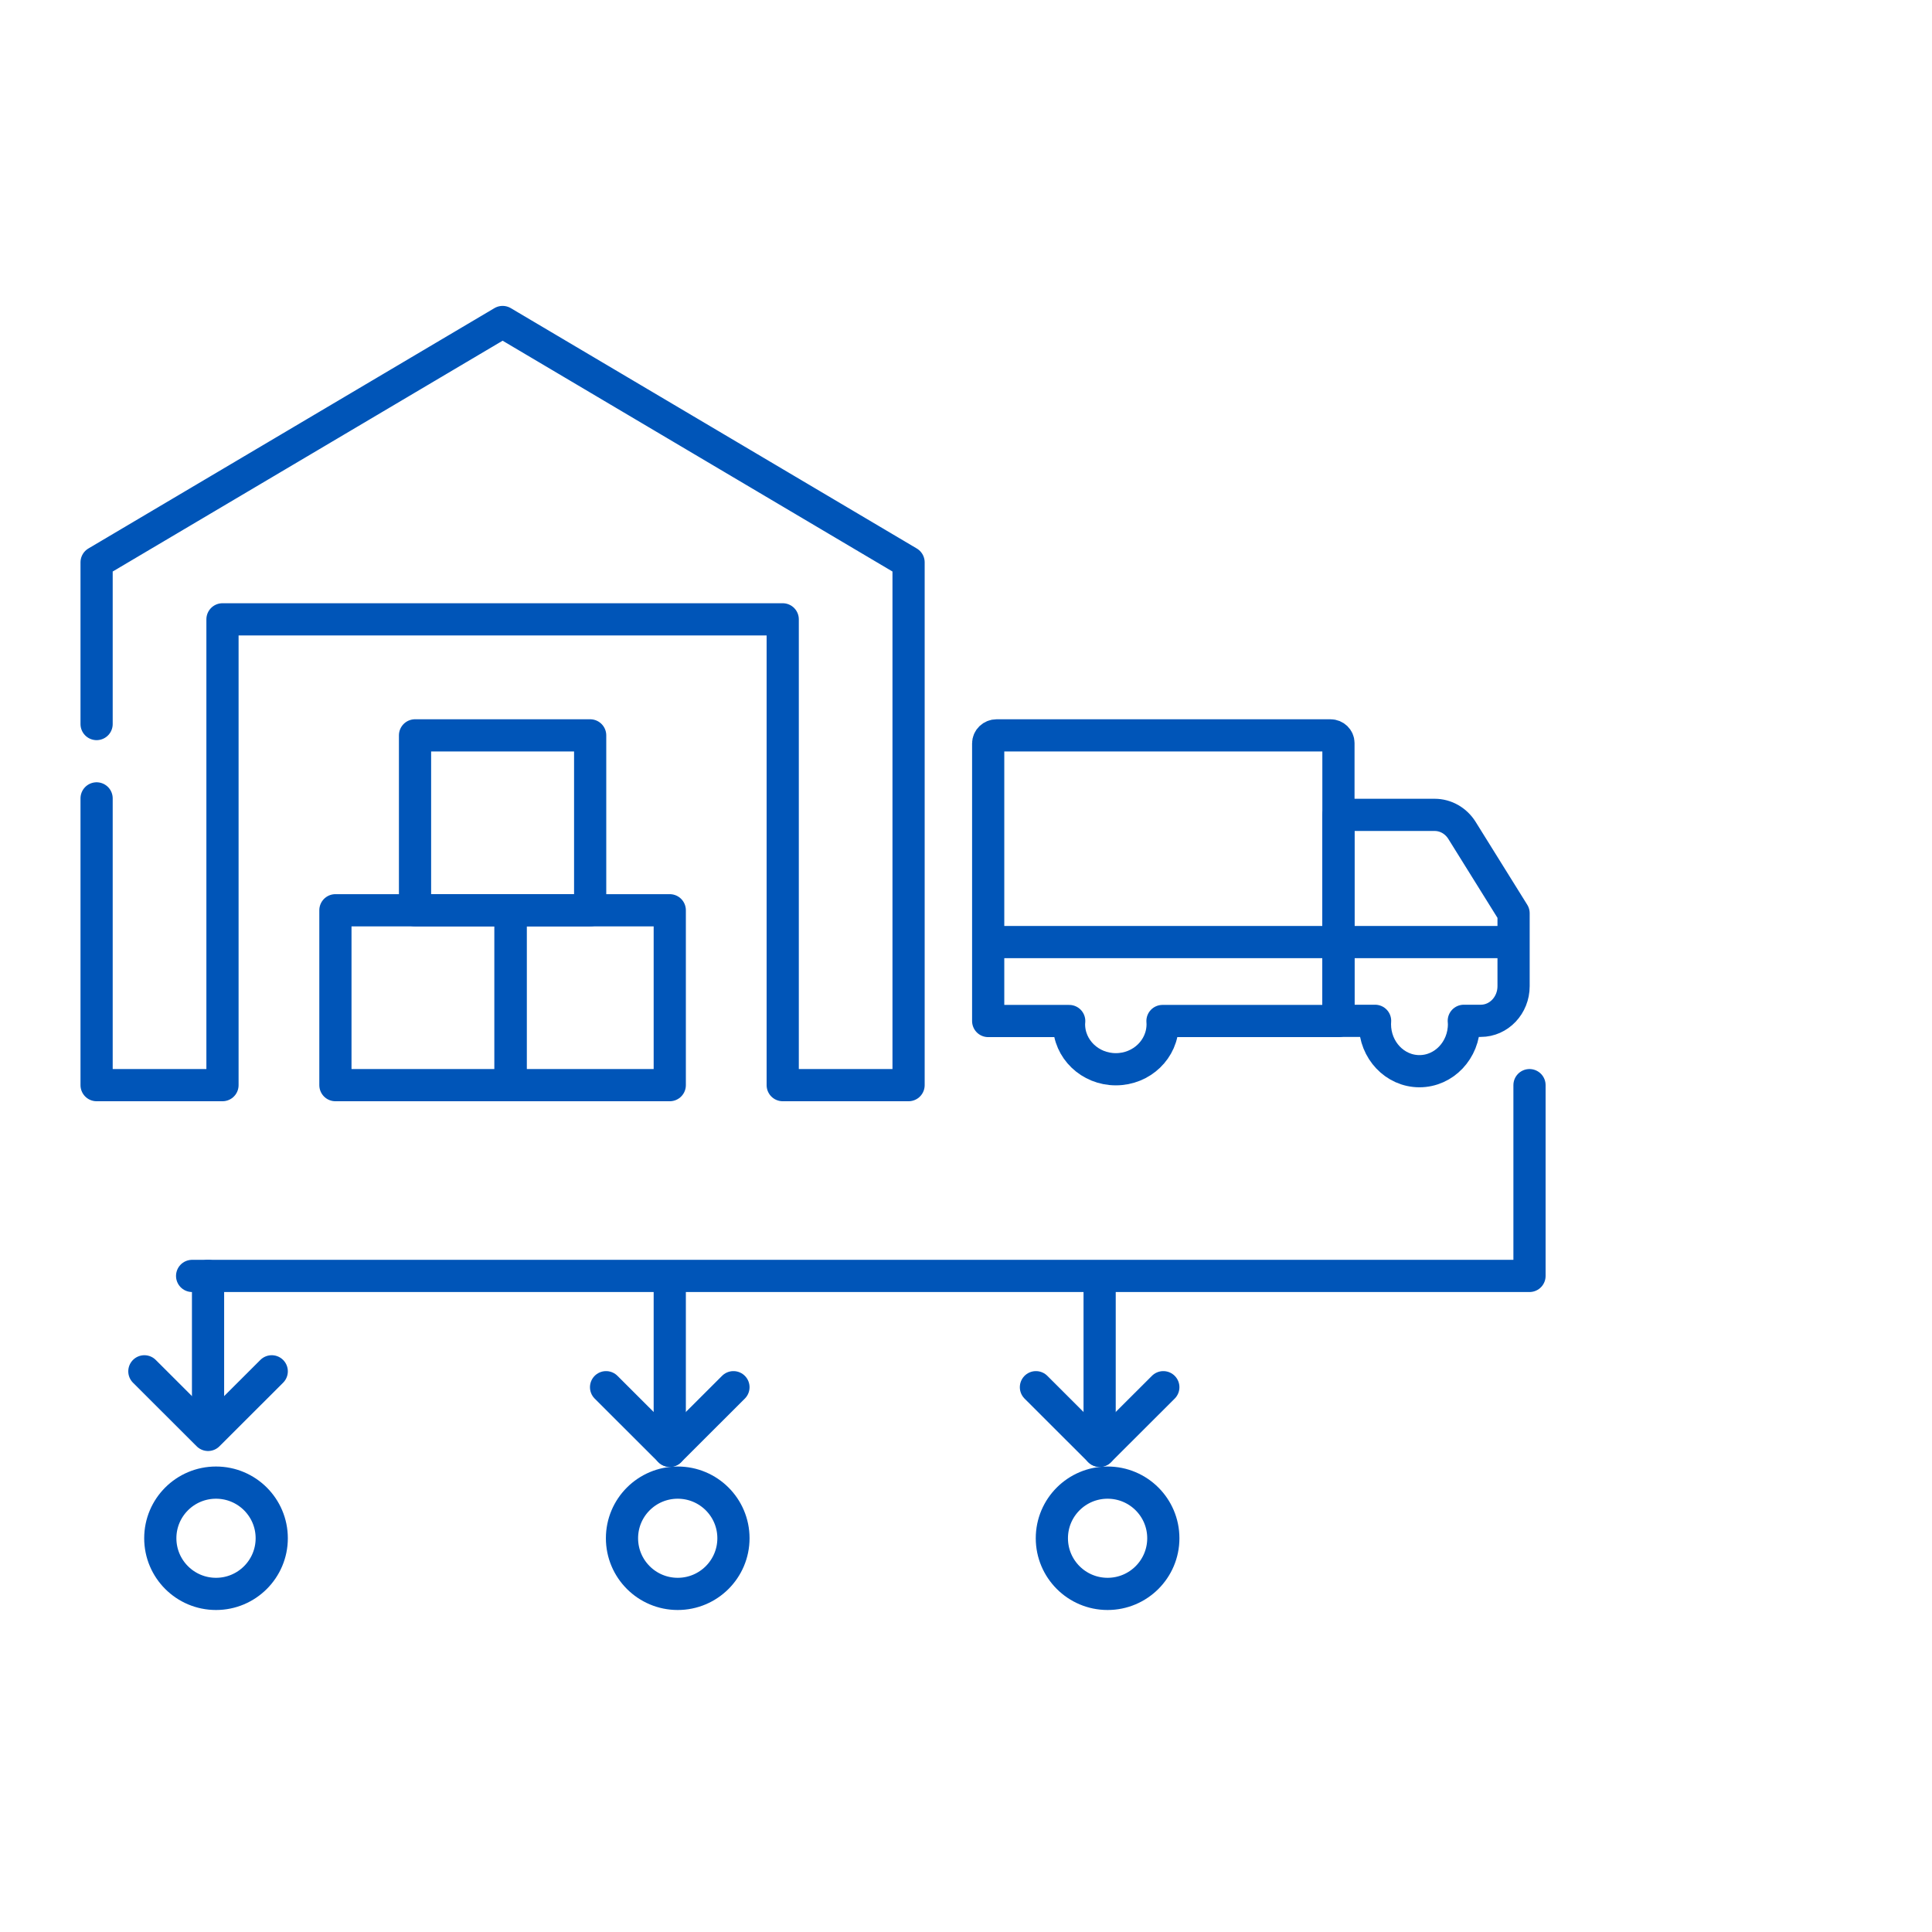
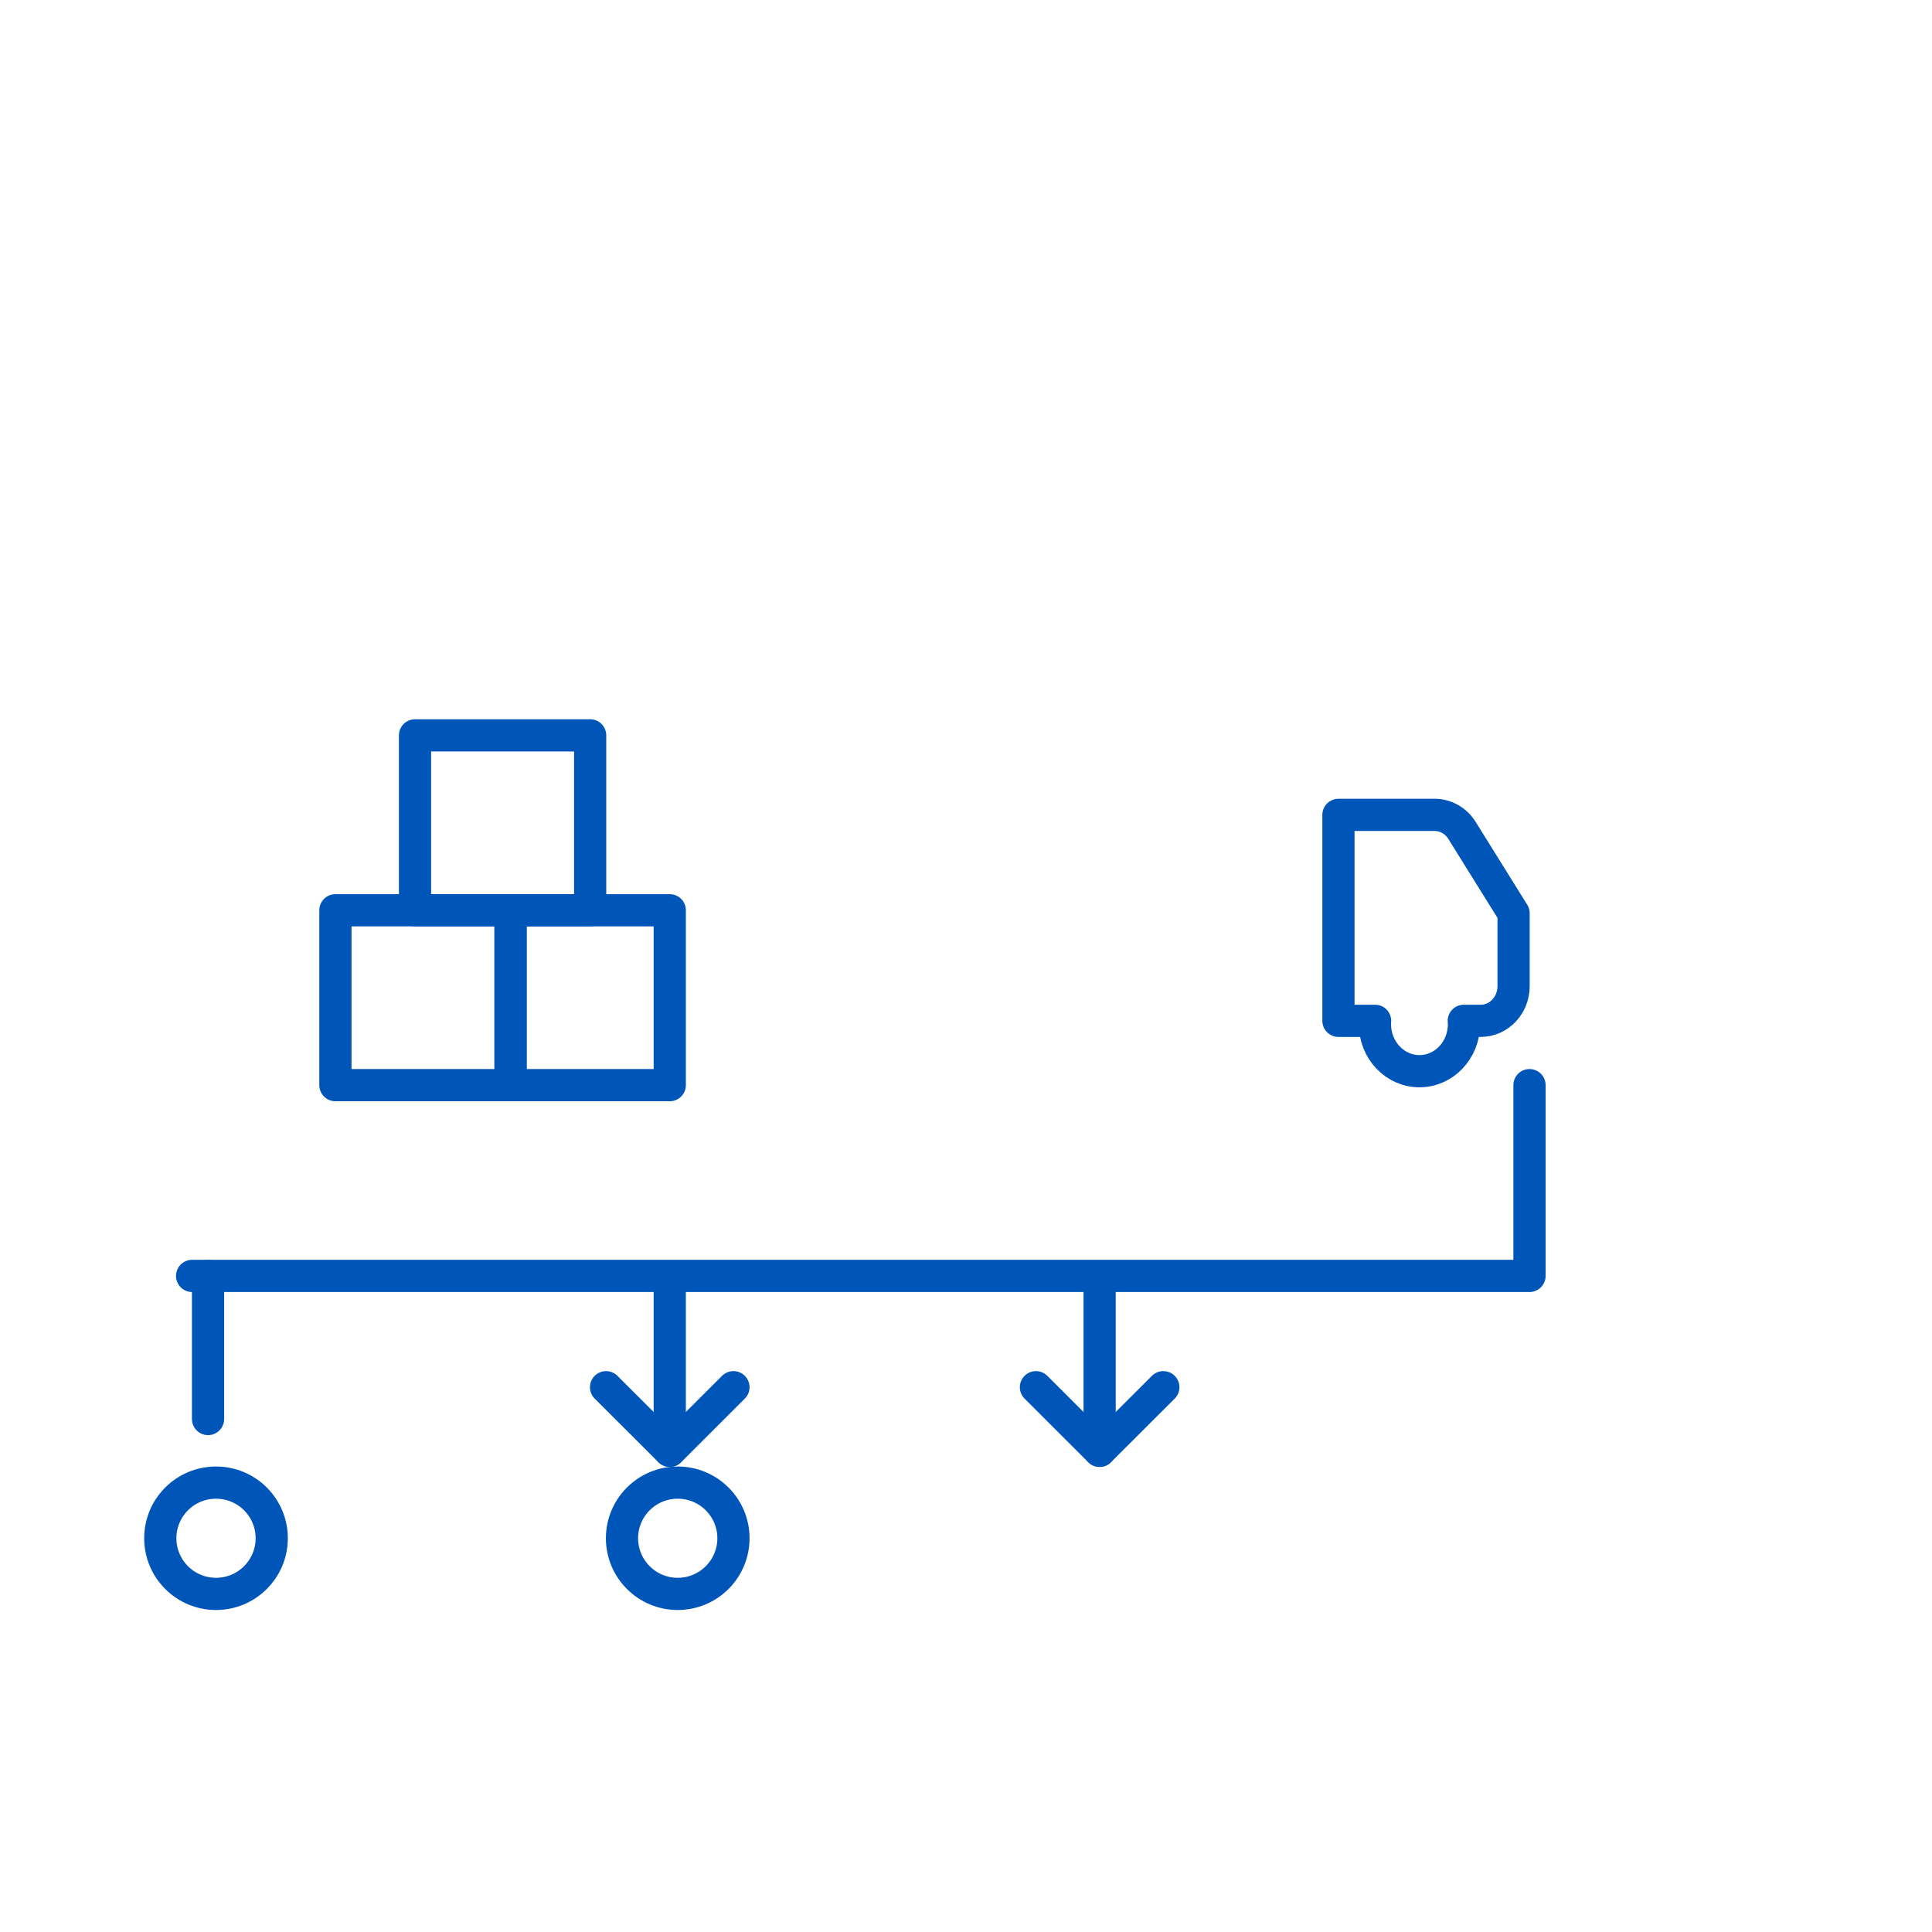
<svg xmlns="http://www.w3.org/2000/svg" width="120px" height="120px" viewBox="0 0 120 120" version="1.1">
  <title>med-partner</title>
  <g id="med-partner" stroke="none" stroke-width="1" fill="none" fill-rule="evenodd" stroke-linecap="round" stroke-linejoin="round">
    <g id="编组-25" transform="translate(6, 20)" stroke="#0055B8" stroke-width="2">
-       <polyline id="Stroke-32" points="0 29.589 0 47.4 7.819 47.4 7.819 18.468 42.616 18.468 42.616 47.4 50.433 47.4 50.433 14.928 25.218 0 0 14.928 0 24.972" />
      <polygon id="Stroke-34" points="19.778 36.538 30.656 36.538 30.656 25.675 19.778 25.675" />
      <polygon id="Stroke-36" points="14.833 47.4 25.711 47.4 25.711 36.538 14.833 36.538" />
      <polygon id="Stroke-37" points="25.711 47.4 35.6 47.4 35.6 36.538 25.711 36.538" />
-       <line x1="87.631" y1="38.513" x2="56.367" y2="38.513" id="Stroke-38" />
      <path d="M77.133,30.613 L83.107,30.613 C83.792,30.613 84.431,30.975 84.808,31.58 L88.011,36.724 L88.011,41.253 C88.011,42.442 87.099,43.405 85.974,43.405 L84.919,43.405 C84.926,43.473 84.931,43.542 84.931,43.612 C84.931,45.225 83.691,46.534 82.164,46.534 C80.637,46.534 79.4,45.225 79.4,43.612 C79.4,43.542 79.405,43.473 79.409,43.405 L77.133,43.405 L77.133,30.613 Z" id="Stroke-39" />
-       <path d="M55.9,25.675 L76.639,25.675 C76.911,25.675 77.133,25.889 77.133,26.151 L77.133,43.417 L66.204,43.417 C66.209,43.482 66.213,43.55 66.213,43.615 C66.213,45.161 64.913,46.413 63.307,46.413 C61.701,46.413 60.398,45.161 60.398,43.615 C60.398,43.55 60.405,43.482 60.41,43.417 L55.378,43.417 L55.378,26.178 C55.378,25.9 55.612,25.675 55.9,25.675 Z" id="Stroke-40" />
      <line x1="6.922" y1="59.25" x2="6.922" y2="68.138" id="Stroke-41" />
-       <polyline id="Stroke-42" points="2.967 65.175 6.923 69.125 10.878 65.175" />
      <line x1="35.6" y1="60.237" x2="35.6" y2="70.112" id="Stroke-43" />
      <polyline id="Stroke-44" points="31.644 66.162 35.6 70.112 39.556 66.162" />
      <line x1="62.3" y1="60.237" x2="62.3" y2="70.112" id="Stroke-45" />
      <polyline id="Stroke-46" points="58.344 66.162 62.299 70.112 66.256 66.162" />
      <path d="M10.878,75.543 C10.878,77.452 9.328,79 7.417,79 C5.505,79 3.956,77.452 3.956,75.543 C3.956,73.633 5.505,72.088 7.417,72.088 C9.328,72.088 10.878,73.633 10.878,75.543 Z" id="Stroke-47" />
      <path d="M39.556,75.543 C39.556,77.452 38.006,79 36.094,79 C34.183,79 32.633,77.452 32.633,75.543 C32.633,73.633 34.183,72.088 36.094,72.088 C38.006,72.088 39.556,73.633 39.556,75.543 Z" id="Stroke-48" />
-       <path d="M66.256,75.543 C66.256,77.452 64.706,79 62.794,79 C60.883,79 59.333,77.452 59.333,75.543 C59.333,73.633 60.883,72.088 62.794,72.088 C64.706,72.088 66.256,73.633 66.256,75.543 Z" id="Stroke-49" />
      <polyline id="Stroke-72" points="5.933 59.25 89 59.25 89 47.4" />
    </g>
  </g>
</svg>